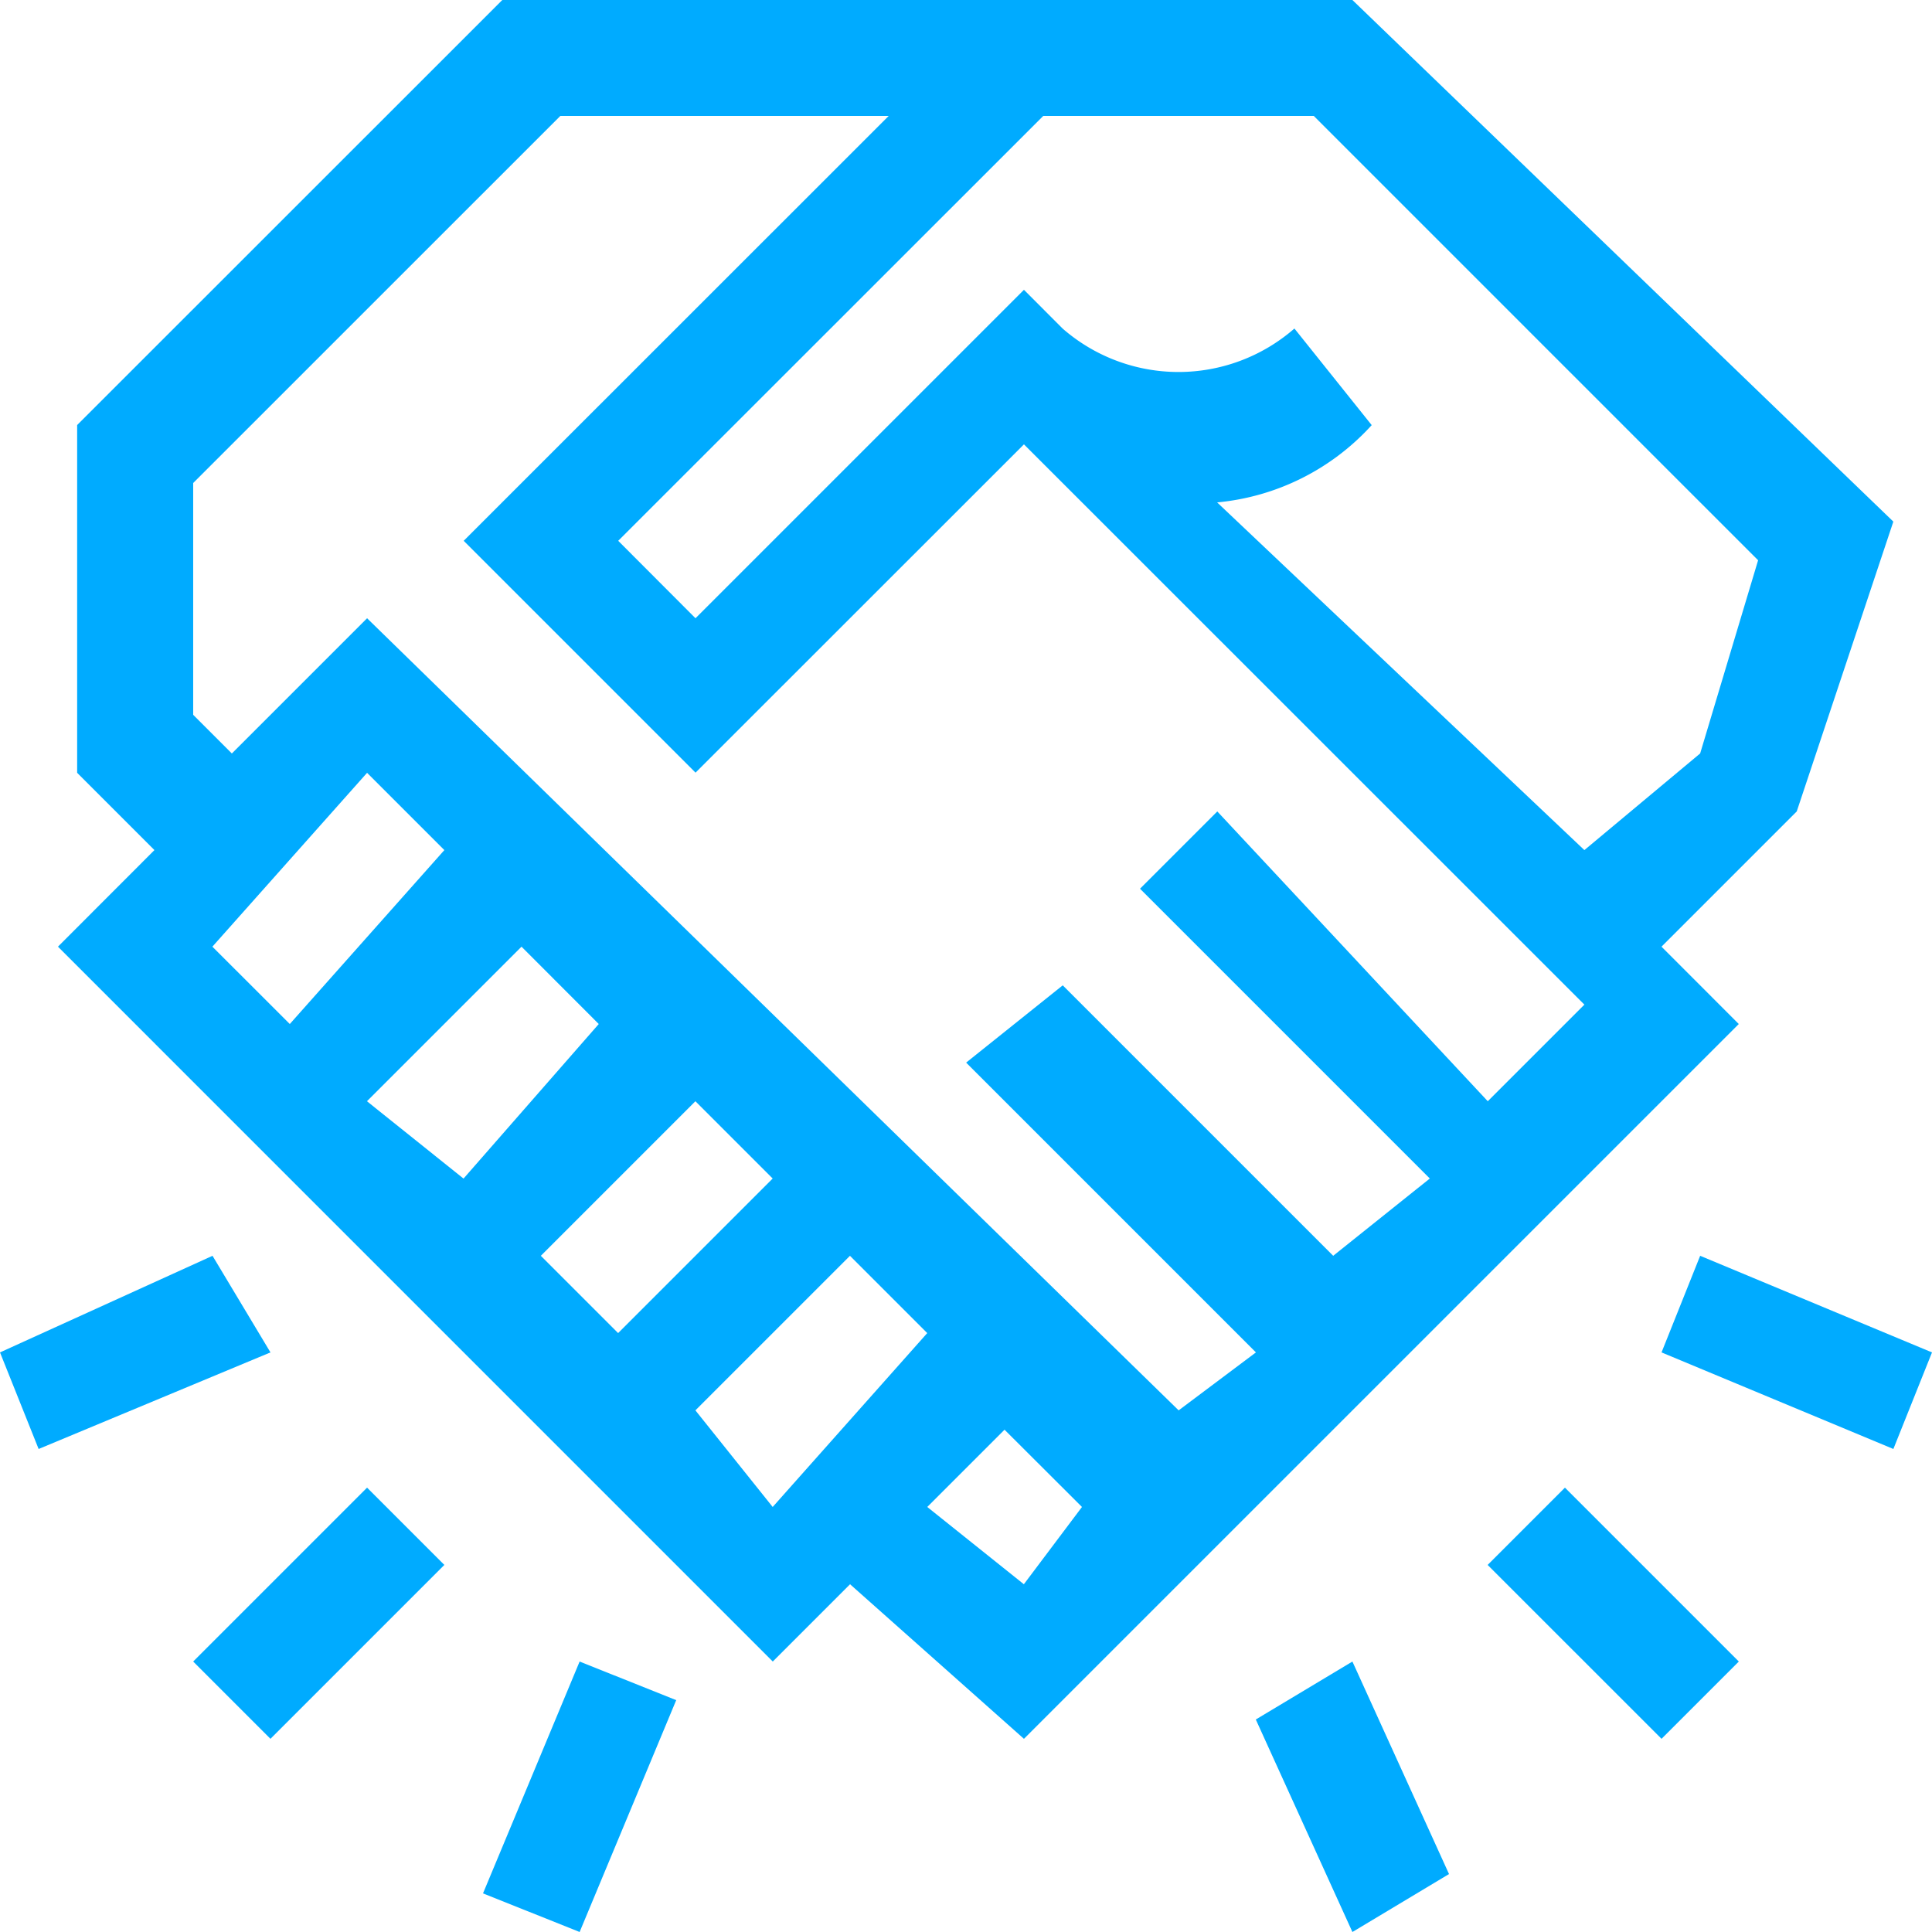
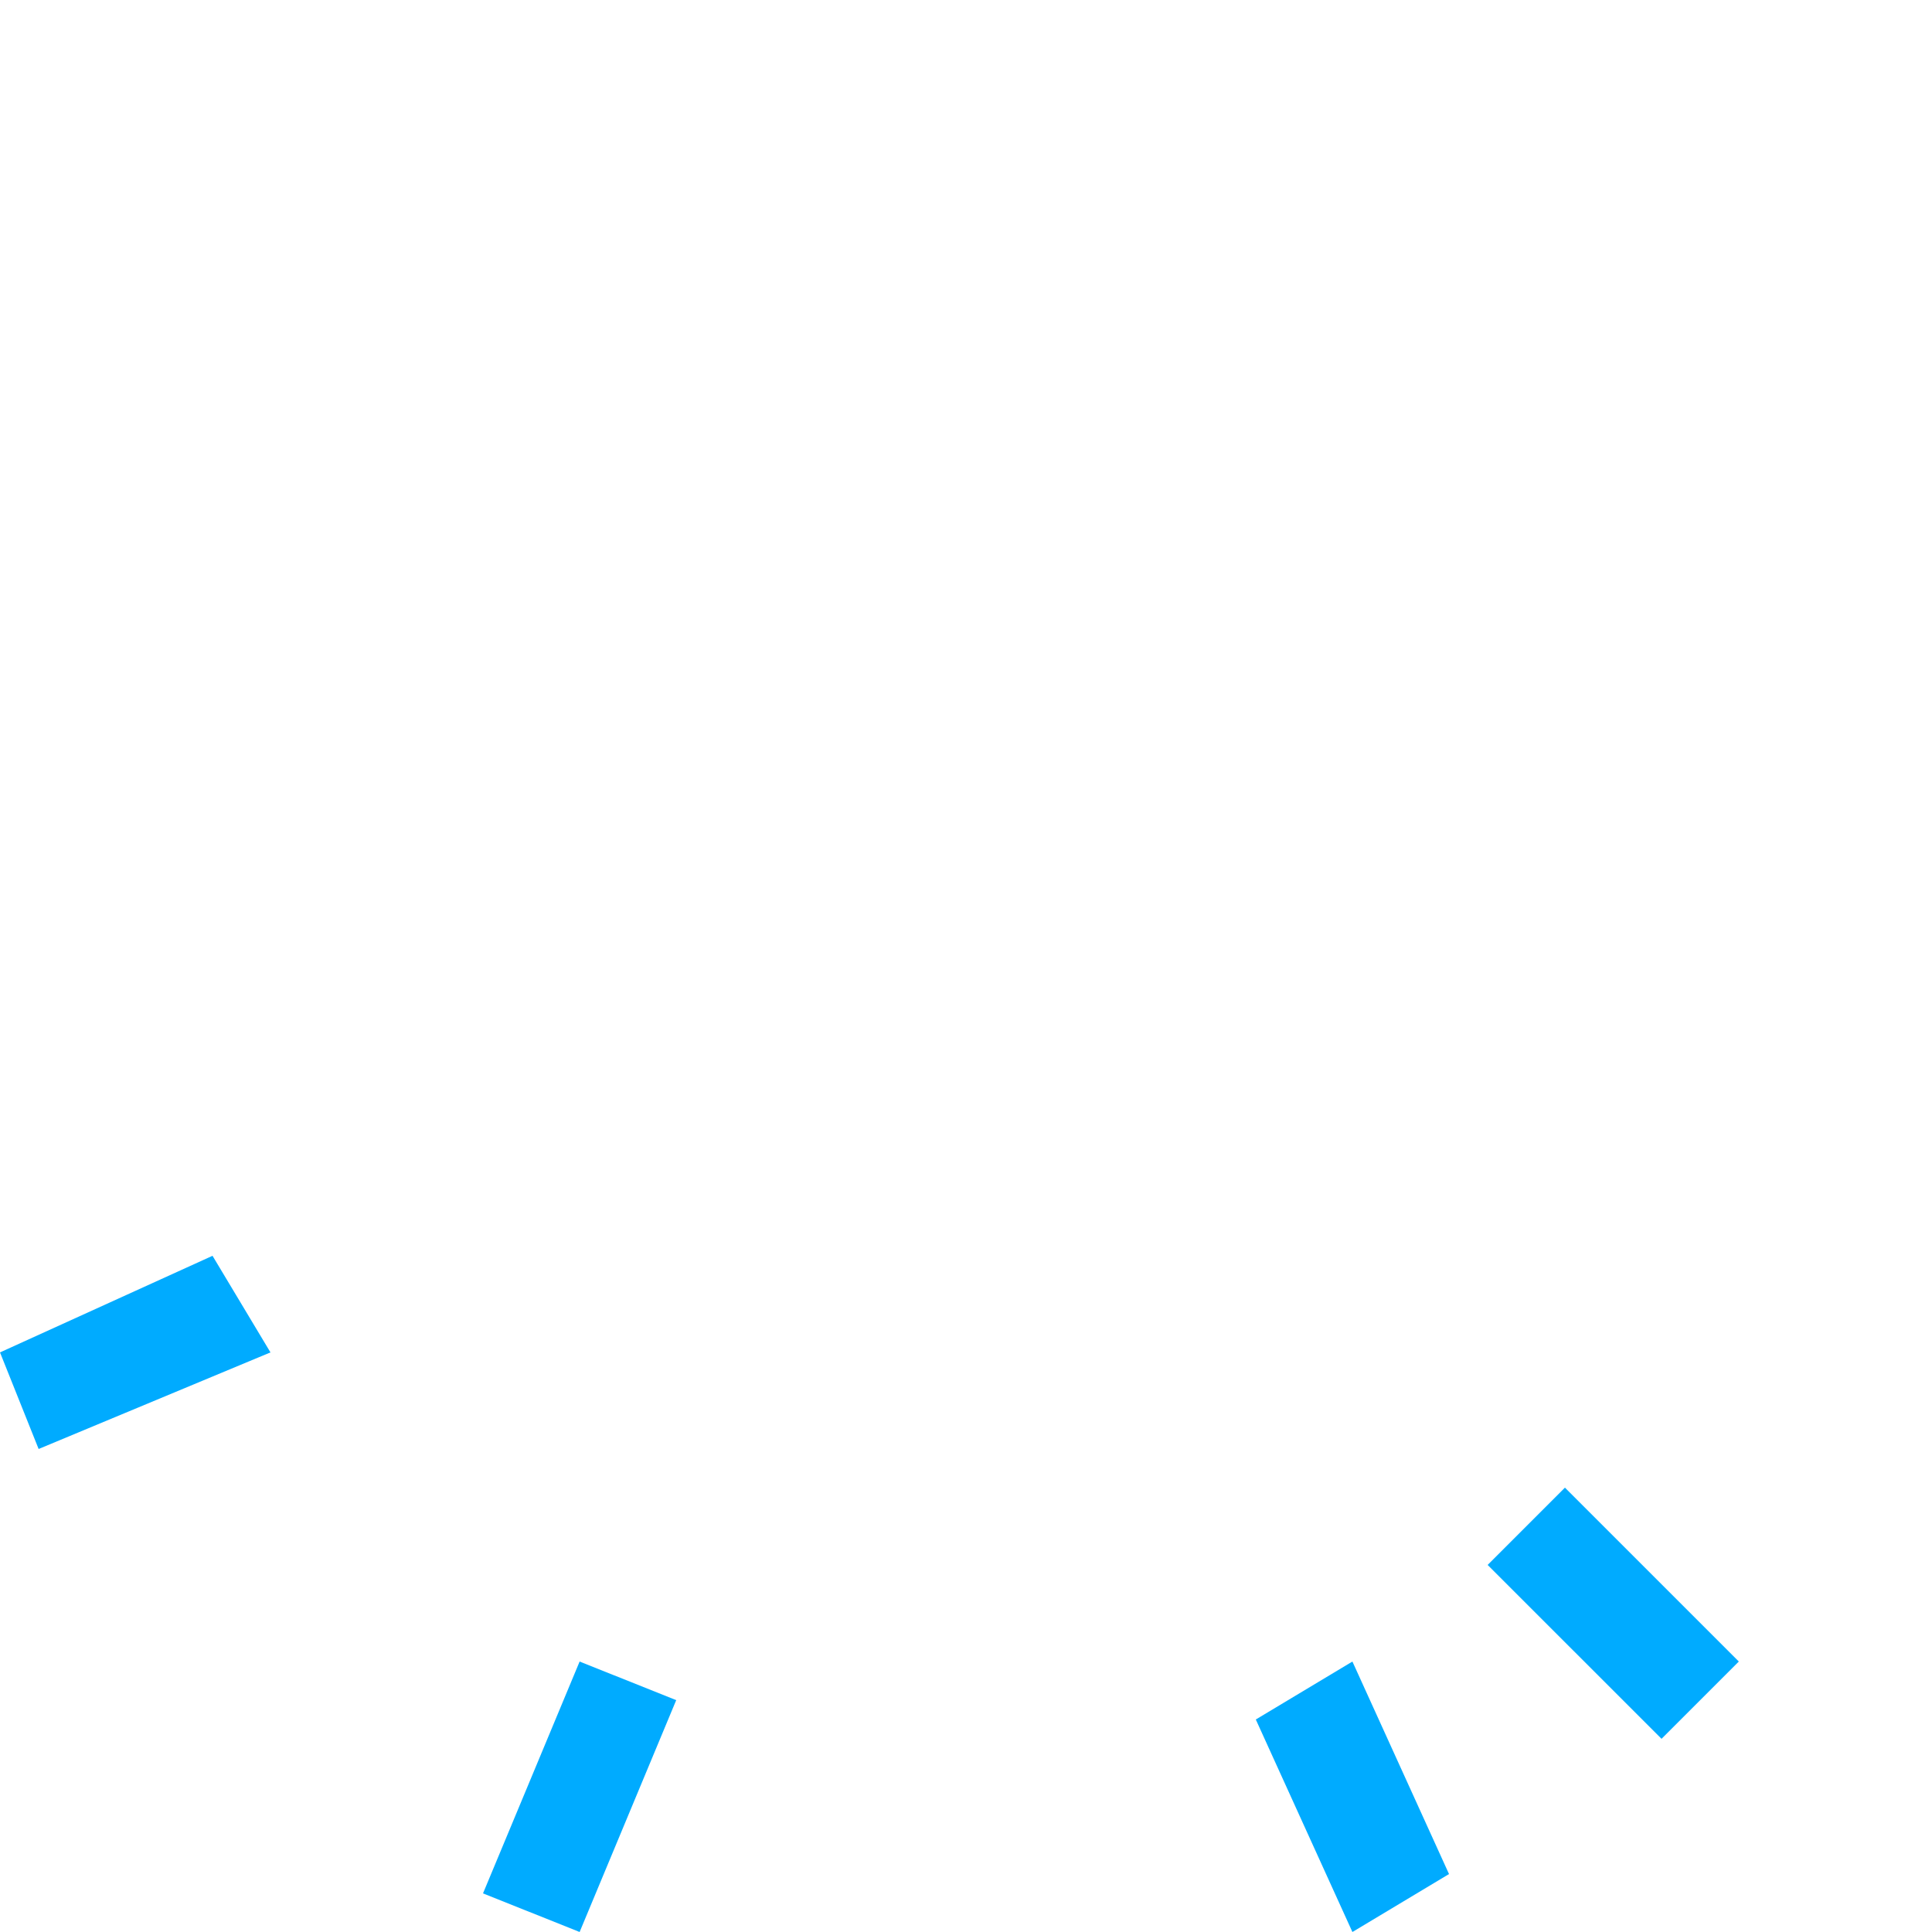
<svg xmlns="http://www.w3.org/2000/svg" id="icon_handshake" width="60.374" height="60.374" viewBox="0 0 60.374 60.374">
-   <path id="パス_768" data-name="パス 768" d="M52.825,32,50.41,29.583l4.226-4.226L57.655,16.3,40.751,0H14.186L.9,13.282V24.15l2.415,2.415L.3,29.583,22.638,51.922l2.415-2.415,5.434,4.83ZM31.091,3.622h8.452L53.429,17.508l-1.811,6.037L48,26.565,36.524,15.7a7.453,7.453,0,0,0,4.83-2.415l-2.415-3.019a5.509,5.509,0,0,1-7.245,0L30.487,9.056,20.223,19.32,17.808,16.9ZM4.526,22.338V15.094L16,3.622H26.261L12.979,16.9l7.245,7.245L30.487,13.886,48,31.394l-3.019,3.019-8.452-9.056-2.415,2.415,9.056,9.056-3.019,2.415-8.452-8.452-3.019,2.415,9.056,9.056-2.415,1.811L9.96,19.32,5.734,23.546Zm.6,7.245L9.96,24.15l2.415,2.415L7.545,32Zm4.83,4.83,4.83-4.83L17.2,32l-4.226,4.83Zm5.434,4.83,4.83-4.83,2.415,2.415-4.83,4.83Zm4.83,4.83,4.83-4.83,2.415,2.415-4.83,5.434Zm10.264,5.434-3.019-2.415,2.415-2.415L32.3,47.092Z" transform="translate(1.511)" fill="#00abff" />
  <path id="パス_769" data-name="パス 769" d="M13.134,15.549,7.7,10.115,10.115,7.7l5.434,5.434Z" transform="translate(38.788 38.788)" fill="#00abff" />
-   <path id="パス_770" data-name="パス 770" d="M15.845,12.537,8.6,9.519,9.807,6.5l7.245,3.019Z" transform="translate(43.322 32.743)" fill="#00abff" />
  <path id="パス_771" data-name="パス 771" d="M9.519,17.052,6.5,10.411,9.519,8.6l3.019,6.641Z" transform="translate(32.743 43.322)" fill="#00abff" />
-   <path id="パス_772" data-name="パス 772" d="M3.415,15.549,1,13.134,6.434,7.7l2.415,2.415Z" transform="translate(5.037 38.788)" fill="#00abff" />
  <path id="パス_773" data-name="パス 773" d="M0,9.519,6.641,6.5,8.452,9.519,1.207,12.537Z" transform="translate(0 32.743)" fill="#00abff" />
  <path id="パス_774" data-name="パス 774" d="M5.519,17.052,2.5,15.845,5.519,8.6,8.537,9.807Z" transform="translate(12.594 43.322)" fill="#00abff" />
</svg>